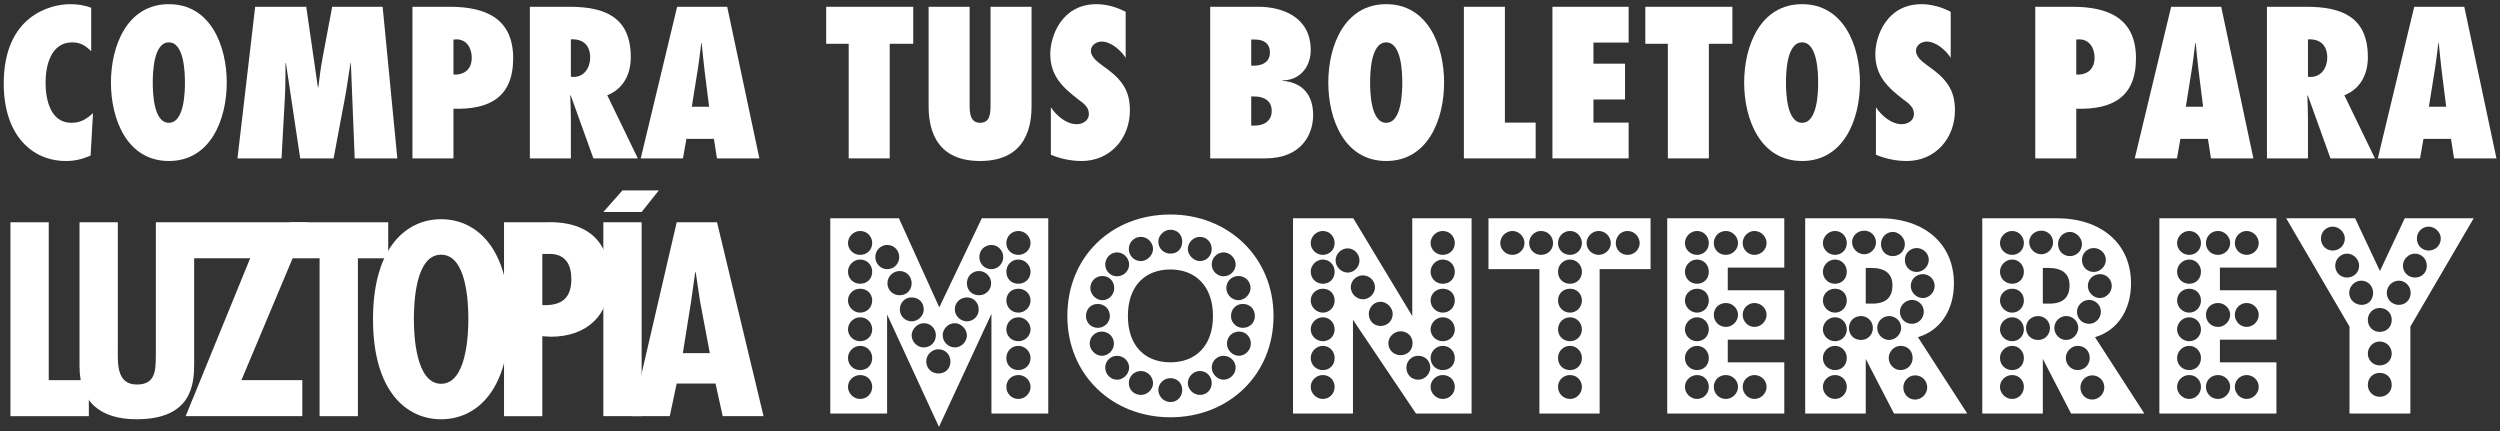
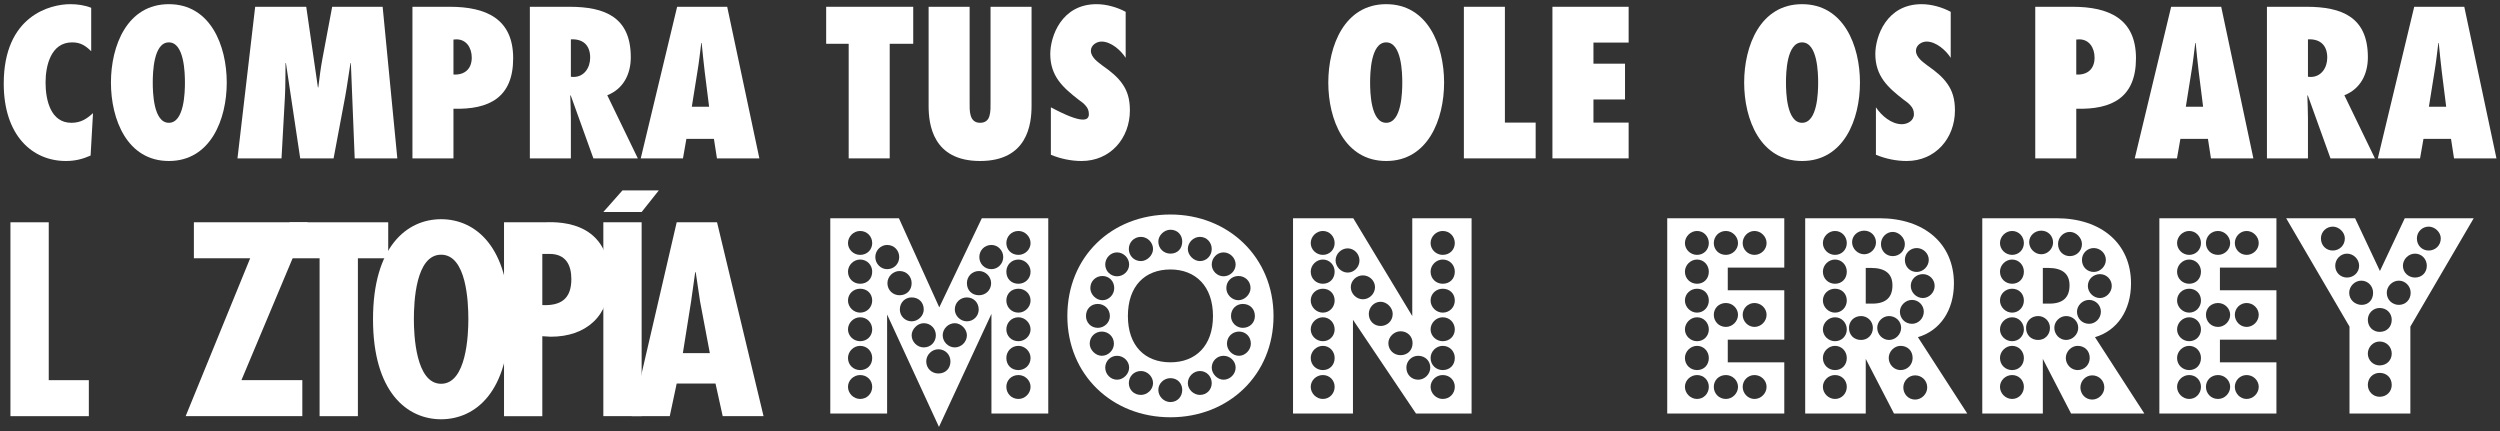
<svg xmlns="http://www.w3.org/2000/svg" width="574" height="99" viewBox="0 0 574 99" fill="none">
  <rect x="0" y="0" width="574" height="99" fill="#333333" stroke="none" />
  <path d="M20.939 1.789V11.76C19.601 10.467 18.493 9.729 16.554 9.729C11.661 9.729 10.46 15.13 10.46 18.962C10.46 23.024 11.661 28.194 16.369 28.194C18.493 28.194 19.831 27.363 21.355 25.978L20.801 35.719C18.908 36.55 17.2 36.965 15.123 36.965C7.414 36.965 0.858 31.102 0.858 19.192C0.858 3.589 11.568 0.958 16.139 0.958C17.8 0.958 19.416 1.189 20.939 1.789Z" fill="white" />
  <path d="M25.472 18.962C25.472 10.467 29.211 0.958 38.767 0.958C48.323 0.958 52.062 10.467 52.062 18.962C52.062 27.456 48.323 36.965 38.767 36.965C29.211 36.965 25.472 27.456 25.472 18.962ZM35.074 18.962C35.074 21.131 35.212 28.194 38.767 28.194C42.321 28.194 42.46 21.131 42.46 18.962C42.46 16.792 42.321 9.729 38.767 9.729C35.212 9.729 35.074 16.792 35.074 18.962Z" fill="white" />
  <path d="M91.225 36.365H81.439L80.561 14.484H80.469C80.054 17.023 79.731 19.562 79.269 22.101L76.591 36.365H68.928L65.651 14.484H65.558C65.512 17.069 65.558 19.608 65.42 22.193L64.635 36.365H54.525L58.588 1.558H70.313L72.991 20.069H73.083C73.36 17.9 73.591 15.776 74.006 13.607L76.268 1.558H87.855L91.225 36.365Z" fill="white" />
  <path d="M104.114 36.365H94.697V1.558H103.283C111.5 1.558 117.824 4.235 117.824 13.376C117.824 22.424 112.285 25.194 104.114 24.963V36.365ZM108.315 13.237C108.315 11.021 107.114 9.036 104.806 9.036L104.114 9.083V17.115C106.699 17.253 108.315 15.822 108.315 13.237Z" fill="white" />
  <path d="M146.445 36.365H136.243L131.026 21.87L130.934 21.962C130.98 23.67 131.073 25.378 131.073 27.086V36.365H121.655V1.558H130.749C138.92 1.558 144.829 3.958 144.829 13.145C144.829 16.976 143.167 20.392 139.428 21.87L146.445 36.365ZM131.073 17.623L131.673 17.669C134.165 17.669 135.504 15.499 135.504 13.237C135.504 10.19 133.658 8.898 131.073 9.036V17.623Z" fill="white" />
  <path d="M174.351 36.365H164.611L163.918 31.887H157.594L156.809 36.365H147.115L155.471 1.558H166.965L174.351 36.365ZM158.84 24.501H162.811L161.795 16.422C161.518 14.253 161.333 12.037 161.102 9.867H161.01C160.733 12.037 160.502 14.253 160.133 16.422L158.84 24.501Z" fill="white" />
  <path d="M204.276 36.365H194.858V10.052H189.688V1.558H209.677V10.052H204.276V36.365Z" fill="white" />
  <path d="M227.428 1.558H236.846V24.316C236.846 28.517 235.922 36.965 225.028 36.965C214.133 36.965 213.21 28.517 213.21 24.316V1.558H222.627V23.439C222.627 24.363 222.581 25.563 222.858 26.486C223.135 27.456 223.735 28.194 225.028 28.194C226.367 28.194 226.967 27.456 227.198 26.532C227.475 25.563 227.428 24.363 227.428 23.485V1.558Z" fill="white" />
-   <path d="M241.281 35.534V24.64C242.573 26.578 244.835 28.517 247.236 28.517C248.528 28.517 250.005 27.733 250.005 26.209C250.005 25.378 249.729 24.778 249.267 24.27C248.851 23.762 248.297 23.347 247.697 22.931C245.851 21.5 244.235 20.162 243.035 18.5C241.881 16.884 241.142 14.945 241.142 12.406C241.142 8.344 243.727 0.958 251.76 0.958C254.022 0.958 256.468 1.65 258.453 2.712V13.283C257.345 11.529 255.083 9.544 252.914 9.544C251.806 9.544 250.467 10.329 250.467 11.668C250.467 12.406 250.883 13.053 251.39 13.607C251.898 14.161 252.591 14.622 253.098 15.038C255.083 16.422 256.653 17.715 257.715 19.285C258.823 20.854 259.423 22.701 259.423 25.332C259.423 31.795 254.899 36.965 248.344 36.965C245.943 36.965 243.496 36.457 241.281 35.534Z" fill="white" />
-   <path d="M277.862 36.365V1.558H288.941C294.481 1.558 300.944 3.958 300.944 11.483C300.944 15.407 298.405 18.454 294.435 18.454V18.546C299.051 18.915 301.498 21.777 301.498 26.44C301.498 30.733 298.913 36.365 290.511 36.365H277.862ZM287.279 28.84H288.064C290.142 28.84 291.988 27.825 291.988 25.471C291.988 23.116 290.188 22.147 288.018 22.147H287.279V28.84ZM287.279 15.084H287.833C289.772 15.084 291.573 14.299 291.573 12.037C291.573 9.96 290.142 9.083 288.203 9.083H287.279V15.084Z" fill="white" />
+   <path d="M241.281 35.534V24.64C248.528 28.517 250.005 27.733 250.005 26.209C250.005 25.378 249.729 24.778 249.267 24.27C248.851 23.762 248.297 23.347 247.697 22.931C245.851 21.5 244.235 20.162 243.035 18.5C241.881 16.884 241.142 14.945 241.142 12.406C241.142 8.344 243.727 0.958 251.76 0.958C254.022 0.958 256.468 1.65 258.453 2.712V13.283C257.345 11.529 255.083 9.544 252.914 9.544C251.806 9.544 250.467 10.329 250.467 11.668C250.467 12.406 250.883 13.053 251.39 13.607C251.898 14.161 252.591 14.622 253.098 15.038C255.083 16.422 256.653 17.715 257.715 19.285C258.823 20.854 259.423 22.701 259.423 25.332C259.423 31.795 254.899 36.965 248.344 36.965C245.943 36.965 243.496 36.457 241.281 35.534Z" fill="white" />
  <path d="M304.976 18.962C304.976 10.467 308.715 0.958 318.271 0.958C327.827 0.958 331.566 10.467 331.566 18.962C331.566 27.456 327.827 36.965 318.271 36.965C308.715 36.965 304.976 27.456 304.976 18.962ZM314.578 18.962C314.578 21.131 314.717 28.194 318.271 28.194C321.826 28.194 321.964 21.131 321.964 18.962C321.964 16.792 321.826 9.729 318.271 9.729C314.717 9.729 314.578 16.792 314.578 18.962Z" fill="white" />
  <path d="M352.588 36.365H336.107V1.558H345.525V28.148H352.588V36.365Z" fill="white" />
  <path d="M356.439 36.365V1.558H373.935V9.775H365.856V14.622H373.104V22.839H365.856V28.148H373.935V36.365H356.439Z" fill="white" />
-   <path d="M392.355 36.365H382.938V10.052H377.768V1.558H397.756V10.052H392.355V36.365Z" fill="white" />
  <path d="M400.459 18.962C400.459 10.467 404.198 0.958 413.754 0.958C423.309 0.958 427.049 10.467 427.049 18.962C427.049 27.456 423.309 36.965 413.754 36.965C404.198 36.965 400.459 27.456 400.459 18.962ZM410.061 18.962C410.061 21.131 410.199 28.194 413.754 28.194C417.308 28.194 417.447 21.131 417.447 18.962C417.447 16.792 417.308 9.729 413.754 9.729C410.199 9.729 410.061 16.792 410.061 18.962Z" fill="white" />
  <path d="M430.713 35.534V24.64C432.005 26.578 434.267 28.517 436.668 28.517C437.96 28.517 439.437 27.733 439.437 26.209C439.437 25.378 439.16 24.778 438.699 24.27C438.283 23.762 437.729 23.347 437.129 22.931C435.283 21.5 433.667 20.162 432.467 18.5C431.313 16.884 430.574 14.945 430.574 12.406C430.574 8.344 433.159 0.958 441.192 0.958C443.454 0.958 445.9 1.65 447.885 2.712V13.283C446.777 11.529 444.515 9.544 442.346 9.544C441.238 9.544 439.899 10.329 439.899 11.668C439.899 12.406 440.315 13.053 440.822 13.607C441.33 14.161 442.023 14.622 442.53 15.038C444.515 16.422 446.085 17.715 447.147 19.285C448.255 20.854 448.855 22.701 448.855 25.332C448.855 31.795 444.331 36.965 437.776 36.965C435.375 36.965 432.928 36.457 430.713 35.534Z" fill="white" />
  <path d="M476.711 36.365H467.294V1.558H475.88C484.098 1.558 490.422 4.235 490.422 13.376C490.422 22.424 484.882 25.194 476.711 24.963V36.365ZM480.912 13.237C480.912 11.021 479.712 9.036 477.404 9.036L476.711 9.083V17.115C479.297 17.253 480.912 15.822 480.912 13.237Z" fill="white" />
  <path d="M517.375 36.365H507.635L506.943 31.887H500.618L499.833 36.365H490.139L498.495 1.558H509.989L517.375 36.365ZM501.865 24.501H505.835L504.819 16.422C504.542 14.253 504.357 12.037 504.127 9.867H504.034C503.757 12.037 503.527 14.253 503.157 16.422L501.865 24.501Z" fill="white" />
  <path d="M545.28 36.365H535.078L529.861 21.87L529.769 21.962C529.815 23.67 529.907 25.378 529.907 27.086V36.365H520.49V1.558H529.584C537.755 1.558 543.664 3.958 543.664 13.145C543.664 16.976 542.002 20.392 538.263 21.87L545.28 36.365ZM529.907 17.623L530.508 17.669C533 17.669 534.339 15.499 534.339 13.237C534.339 10.19 532.493 8.898 529.907 9.036V17.623Z" fill="white" />
  <path d="M573.186 36.365H563.446L562.753 31.887H556.429L555.644 36.365H545.95L554.305 1.558H565.8L573.186 36.365ZM557.675 24.501H561.645L560.63 16.422C560.353 14.253 560.168 12.037 559.937 9.867H559.845C559.568 12.037 559.337 14.253 558.968 16.422L557.675 24.501Z" fill="white" />
  <path d="M240.681 94.951H227.635V72.066L215.586 98.016L203.68 72.208V94.951H190.634V50.108H206.39L215.658 70.569L225.425 50.108H240.681V94.951ZM236.618 55.811C236.618 54.314 235.335 53.031 233.837 53.031C232.198 53.031 231.057 54.314 231.057 55.811C231.057 57.308 232.198 58.52 233.837 58.52C235.335 58.52 236.618 57.308 236.618 55.811ZM236.618 62.37C236.618 60.873 235.335 59.59 233.837 59.59C232.198 59.59 231.057 60.873 231.057 62.37C231.057 64.01 232.198 65.15 233.837 65.15C235.335 65.15 236.618 64.01 236.618 62.37ZM227.635 61.8C229.132 61.8 230.344 60.516 230.344 59.019C230.344 57.522 229.132 56.239 227.635 56.239C225.995 56.239 224.854 57.522 224.854 59.019C224.854 60.516 225.995 61.8 227.635 61.8ZM236.618 69C236.618 67.432 235.335 66.291 233.837 66.291C232.198 66.291 231.057 67.432 231.057 69C231.057 70.497 232.198 71.781 233.837 71.781C235.335 71.781 236.618 70.497 236.618 69ZM227.564 65.008C227.564 63.511 226.28 62.227 224.783 62.227C223.143 62.227 222.003 63.511 222.003 65.008C222.003 66.648 223.143 67.788 224.783 67.788C226.28 67.788 227.564 66.648 227.564 65.008ZM236.618 75.63C236.618 74.133 235.335 72.85 233.837 72.85C232.198 72.85 231.057 74.133 231.057 75.63C231.057 77.128 232.198 78.34 233.837 78.34C235.335 78.34 236.618 77.128 236.618 75.63ZM236.618 82.189C236.618 80.692 235.335 79.409 233.837 79.409C232.198 79.409 231.057 80.692 231.057 82.189C231.057 83.829 232.198 84.97 233.837 84.97C235.335 84.97 236.618 83.829 236.618 82.189ZM224.712 71.068C224.712 69.428 223.5 68.287 222.003 68.287C220.506 68.287 219.222 69.428 219.222 71.068C219.222 72.494 220.506 73.777 222.003 73.777C223.5 73.777 224.712 72.565 224.712 71.068ZM236.618 88.82C236.618 87.323 235.335 86.111 233.837 86.111C232.198 86.111 231.057 87.323 231.057 88.82C231.057 90.317 232.198 91.6 233.837 91.6C235.335 91.6 236.618 90.317 236.618 88.82ZM206.461 59.019C206.461 57.522 205.32 56.239 203.68 56.239C202.183 56.239 200.971 57.522 200.971 59.019C200.971 60.516 202.183 61.8 203.68 61.8C205.32 61.8 206.461 60.516 206.461 59.019ZM222.003 76.985C222.003 75.559 220.648 74.205 219.222 74.205C217.725 74.205 216.442 75.488 216.442 76.985C216.442 78.482 217.725 79.766 219.222 79.766C220.719 79.766 222.003 78.482 222.003 76.985ZM200.258 55.811C200.258 54.314 199.118 53.031 197.478 53.031C195.981 53.031 194.697 54.314 194.697 55.811C194.697 57.308 195.981 58.52 197.478 58.52C199.118 58.52 200.258 57.308 200.258 55.811ZM209.313 65.008C209.313 63.511 208.172 62.227 206.532 62.227C205.035 62.227 203.752 63.511 203.752 65.008C203.752 66.648 205.035 67.788 206.532 67.788C208.172 67.788 209.313 66.648 209.313 65.008ZM212.093 71.068C212.093 69.428 210.952 68.287 209.313 68.287C207.815 68.287 206.603 69.428 206.603 71.068C206.603 72.565 207.815 73.777 209.313 73.777C210.81 73.777 212.093 72.494 212.093 71.068ZM214.873 76.985C214.873 75.488 213.733 74.205 212.093 74.205C210.667 74.205 209.313 75.559 209.313 76.985C209.313 78.482 210.596 79.766 212.093 79.766C213.733 79.766 214.873 78.482 214.873 76.985ZM200.258 62.37C200.258 60.873 199.118 59.59 197.478 59.59C195.981 59.59 194.697 60.873 194.697 62.37C194.697 64.01 195.981 65.15 197.478 65.15C199.118 65.15 200.258 64.01 200.258 62.37ZM218.224 82.974C218.224 81.477 217.084 80.193 215.444 80.193C213.947 80.193 212.663 81.477 212.663 82.974C212.663 84.613 213.947 85.754 215.444 85.754C217.084 85.754 218.224 84.613 218.224 82.974ZM200.258 69C200.258 67.432 199.118 66.291 197.478 66.291C195.981 66.291 194.697 67.432 194.697 69C194.697 70.497 195.981 71.781 197.478 71.781C199.118 71.781 200.258 70.497 200.258 69ZM200.258 75.63C200.258 74.133 199.118 72.85 197.478 72.85C195.981 72.85 194.697 74.133 194.697 75.63C194.697 77.128 195.981 78.34 197.478 78.34C199.118 78.34 200.258 77.128 200.258 75.63ZM200.258 82.189C200.258 80.692 199.118 79.409 197.478 79.409C195.981 79.409 194.697 80.692 194.697 82.189C194.697 83.829 195.981 84.97 197.478 84.97C199.118 84.97 200.258 83.829 200.258 82.189ZM200.258 88.82C200.258 87.323 199.118 86.111 197.478 86.111C195.981 86.111 194.697 87.323 194.697 88.82C194.697 90.317 195.981 91.6 197.478 91.6C199.118 91.6 200.258 90.317 200.258 88.82Z" fill="white" />
  <path d="M292.402 72.565C292.402 86.039 282.136 95.806 268.733 95.806C255.329 95.806 245.063 86.039 245.063 72.565C245.063 58.948 255.187 49.252 268.733 49.252C282.064 49.252 292.402 59.09 292.402 72.565ZM268.733 58.235C270.372 58.235 271.442 57.094 271.442 55.455C271.442 53.957 270.372 52.745 268.733 52.745C267.307 52.745 265.952 54.029 265.952 55.455C265.952 57.094 267.235 58.235 268.733 58.235ZM264.74 57.166C264.74 55.668 263.457 54.385 261.96 54.385C260.32 54.385 259.179 55.668 259.179 57.166C259.179 58.663 260.32 59.946 261.96 59.946C263.386 59.946 264.74 58.592 264.74 57.166ZM268.733 83.188C274.507 83.188 278.5 79.409 278.5 72.565C278.5 65.721 274.507 61.871 268.733 61.871C262.886 61.871 258.965 65.65 258.965 72.565C258.965 79.409 262.886 83.188 268.733 83.188ZM259.251 60.73C259.251 59.233 257.967 57.95 256.47 57.95C254.973 57.95 253.761 59.233 253.761 60.73C253.761 62.227 254.973 63.439 256.47 63.439C257.967 63.439 259.251 62.227 259.251 60.73ZM253.119 68.929C254.617 68.929 255.828 67.646 255.828 66.148C255.828 64.509 254.617 63.368 253.119 63.368C251.622 63.368 250.339 64.509 250.339 66.148C250.339 67.574 251.622 68.929 253.119 68.929ZM254.83 72.565C254.83 70.925 253.547 69.784 252.05 69.784C250.482 69.784 249.341 70.925 249.341 72.565C249.341 74.062 250.482 75.274 252.05 75.274C253.547 75.274 254.83 74.062 254.83 72.565ZM268.733 92.313C270.372 92.313 271.442 91.03 271.442 89.533C271.442 88.035 270.372 86.823 268.733 86.823C267.235 86.823 265.952 88.035 265.952 89.533C265.952 91.03 267.235 92.313 268.733 92.313ZM255.757 78.91C255.757 77.27 254.474 76.129 252.977 76.129C251.48 76.129 250.196 77.27 250.196 78.91C250.196 80.336 251.551 81.69 252.977 81.69C254.474 81.69 255.757 80.407 255.757 78.91ZM264.74 87.964C264.74 86.467 263.457 85.184 261.96 85.184C260.32 85.184 259.179 86.467 259.179 87.964C259.179 89.461 260.32 90.673 261.96 90.673C263.386 90.673 264.74 89.461 264.74 87.964ZM259.251 84.4C259.251 82.902 257.967 81.69 256.47 81.69C254.973 81.69 253.761 82.902 253.761 84.4C253.761 85.897 254.973 87.18 256.47 87.18C257.967 87.18 259.251 85.825 259.251 84.4ZM275.505 59.946C277.074 59.946 278.214 58.663 278.214 57.166C278.214 55.668 277.074 54.385 275.505 54.385C274.008 54.385 272.725 55.668 272.725 57.166C272.725 58.592 274.079 59.946 275.505 59.946ZM283.704 60.73C283.704 59.233 282.421 57.95 280.924 57.95C279.426 57.95 278.214 59.233 278.214 60.73C278.214 62.227 279.498 63.439 280.924 63.439C282.421 63.439 283.704 62.227 283.704 60.73ZM287.126 66.148C287.126 64.509 285.843 63.368 284.346 63.368C282.849 63.368 281.565 64.509 281.565 66.148C281.565 67.646 282.849 68.929 284.346 68.929C285.772 68.929 287.126 67.574 287.126 66.148ZM288.124 72.565C288.124 70.925 286.984 69.784 285.344 69.784C283.847 69.784 282.635 70.925 282.635 72.565C282.635 74.062 283.847 75.274 285.344 75.274C286.984 75.274 288.124 74.062 288.124 72.565ZM284.488 81.69C285.914 81.69 287.197 80.336 287.197 78.91C287.197 77.27 285.985 76.129 284.488 76.129C282.991 76.129 281.708 77.27 281.708 78.91C281.708 80.407 282.991 81.69 284.488 81.69ZM278.214 87.964C278.214 86.467 277.074 85.184 275.505 85.184C274.008 85.184 272.725 86.467 272.725 87.964C272.725 89.461 274.079 90.673 275.505 90.673C277.074 90.673 278.214 89.461 278.214 87.964ZM283.704 84.4C283.704 82.902 282.421 81.69 280.924 81.69C279.426 81.69 278.214 82.902 278.214 84.4C278.214 85.825 279.498 87.18 280.924 87.18C282.421 87.18 283.704 85.897 283.704 84.4Z" fill="white" />
  <path d="M337.874 94.951H325.113L310.64 73.42V94.951H296.88V50.108H310.711L324.257 72.565V50.108H337.874V94.951ZM334.024 55.811C334.024 54.314 332.883 53.031 331.244 53.031C329.747 53.031 328.463 54.314 328.463 55.811C328.463 57.308 329.747 58.52 331.244 58.52C332.883 58.52 334.024 57.308 334.024 55.811ZM334.024 62.37C334.024 60.873 332.883 59.59 331.244 59.59C329.747 59.59 328.463 60.873 328.463 62.37C328.463 64.01 329.747 65.15 331.244 65.15C332.883 65.15 334.024 64.01 334.024 62.37ZM334.024 69C334.024 67.432 332.883 66.291 331.244 66.291C329.747 66.291 328.463 67.432 328.463 69C328.463 70.497 329.747 71.781 331.244 71.781C332.883 71.781 334.024 70.497 334.024 69ZM334.024 75.63C334.024 74.133 332.883 72.85 331.244 72.85C329.747 72.85 328.463 74.133 328.463 75.63C328.463 77.128 329.747 78.34 331.244 78.34C332.883 78.34 334.024 77.128 334.024 75.63ZM309.428 62.584C310.925 62.584 312.137 61.301 312.137 59.803C312.137 58.306 310.925 57.023 309.428 57.023C307.931 57.023 306.648 58.306 306.648 59.803C306.648 61.229 307.931 62.584 309.428 62.584ZM334.024 82.189C334.024 80.692 332.883 79.409 331.244 79.409C329.747 79.409 328.463 80.692 328.463 82.189C328.463 83.829 329.747 84.97 331.244 84.97C332.883 84.97 334.024 83.829 334.024 82.189ZM306.434 55.811C306.434 54.314 305.293 53.031 303.725 53.031C302.227 53.031 300.944 54.314 300.944 55.811C300.944 57.308 302.227 58.52 303.725 58.52C305.293 58.52 306.434 57.308 306.434 55.811ZM315.702 65.935C315.702 64.438 314.419 63.225 312.921 63.225C311.424 63.225 310.141 64.438 310.141 65.935C310.141 67.432 311.424 68.715 312.921 68.715C314.419 68.715 315.702 67.432 315.702 65.935ZM319.766 72.066C319.766 70.64 318.411 69.285 316.985 69.285C315.488 69.285 314.276 70.569 314.276 72.066C314.276 73.706 315.488 74.846 316.985 74.846C318.482 74.846 319.766 73.706 319.766 72.066ZM324.328 78.767C324.328 77.27 323.188 76.058 321.548 76.058C320.122 76.058 318.767 77.341 318.767 78.767C318.767 80.407 320.051 81.548 321.548 81.548C323.188 81.548 324.328 80.407 324.328 78.767ZM334.024 88.82C334.024 87.323 332.883 86.111 331.244 86.111C329.747 86.111 328.463 87.323 328.463 88.82C328.463 90.317 329.747 91.6 331.244 91.6C332.883 91.6 334.024 90.317 334.024 88.82ZM303.725 65.15C305.293 65.15 306.434 64.01 306.434 62.37C306.434 60.873 305.293 59.59 303.725 59.59C302.227 59.59 300.944 60.873 300.944 62.37C300.944 64.01 302.227 65.15 303.725 65.15ZM328.392 84.4C328.392 82.902 327.251 81.69 325.612 81.69C324.114 81.69 322.902 82.902 322.902 84.4C322.902 86.039 324.114 87.18 325.612 87.18C327.109 87.18 328.392 85.897 328.392 84.4ZM303.725 71.781C305.293 71.781 306.434 70.497 306.434 69C306.434 67.432 305.293 66.291 303.725 66.291C302.227 66.291 300.944 67.432 300.944 69C300.944 70.497 302.227 71.781 303.725 71.781ZM306.434 75.63C306.434 74.133 305.293 72.85 303.725 72.85C302.227 72.85 300.944 74.133 300.944 75.63C300.944 77.128 302.227 78.34 303.725 78.34C305.293 78.34 306.434 77.128 306.434 75.63ZM303.725 84.97C305.293 84.97 306.434 83.829 306.434 82.189C306.434 80.692 305.293 79.409 303.725 79.409C302.227 79.409 300.944 80.692 300.944 82.189C300.944 83.829 302.227 84.97 303.725 84.97ZM303.725 91.6C305.293 91.6 306.434 90.317 306.434 88.82C306.434 87.323 305.293 86.111 303.725 86.111C302.227 86.111 300.944 87.323 300.944 88.82C300.944 90.317 302.227 91.6 303.725 91.6Z" fill="white" />
-   <path d="M367.276 94.951H353.445V61.8H341.753V50.108H378.968V61.8H367.276V94.951ZM376.473 55.811C376.473 54.314 375.19 53.031 373.693 53.031C372.124 53.031 370.983 54.314 370.983 55.811C370.983 57.308 372.124 58.52 373.693 58.52C375.19 58.52 376.473 57.308 376.473 55.811ZM369.843 55.811C369.843 54.314 368.559 53.031 367.062 53.031C365.565 53.031 364.282 54.314 364.282 55.811C364.282 57.308 365.565 58.52 367.062 58.52C368.559 58.52 369.843 57.308 369.843 55.811ZM363.212 55.811C363.212 54.314 362.001 53.031 360.503 53.031C358.864 53.031 357.723 54.314 357.723 55.811C357.723 57.308 358.864 58.52 360.503 58.52C362.001 58.52 363.212 57.308 363.212 55.811ZM356.582 55.811C356.582 54.314 355.442 53.031 353.802 53.031C352.305 53.031 351.093 54.314 351.093 55.811C351.093 57.308 352.305 58.52 353.802 58.52C355.442 58.52 356.582 57.308 356.582 55.811ZM360.503 65.15C362.001 65.15 363.212 64.01 363.212 62.37C363.212 60.873 362.001 59.59 360.503 59.59C358.864 59.59 357.723 60.873 357.723 62.37C357.723 64.01 358.864 65.15 360.503 65.15ZM350.023 55.811C350.023 54.314 348.74 53.031 347.243 53.031C345.746 53.031 344.462 54.314 344.462 55.811C344.462 57.308 345.746 58.52 347.243 58.52C348.74 58.52 350.023 57.308 350.023 55.811ZM360.503 71.781C362.001 71.781 363.212 70.497 363.212 69C363.212 67.432 362.001 66.291 360.503 66.291C358.864 66.291 357.723 67.432 357.723 69C357.723 70.497 358.864 71.781 360.503 71.781ZM363.212 75.63C363.212 74.133 362.001 72.85 360.503 72.85C358.864 72.85 357.723 74.133 357.723 75.63C357.723 77.128 358.864 78.34 360.503 78.34C362.001 78.34 363.212 77.128 363.212 75.63ZM360.503 84.97C362.001 84.97 363.212 83.829 363.212 82.189C363.212 80.692 362.001 79.409 360.503 79.409C358.864 79.409 357.723 80.692 357.723 82.189C357.723 83.829 358.864 84.97 360.503 84.97ZM360.503 91.6C362.001 91.6 363.212 90.317 363.212 88.82C363.212 87.323 362.001 86.111 360.503 86.111C358.864 86.111 357.723 87.323 357.723 88.82C357.723 90.317 358.864 91.6 360.503 91.6Z" fill="white" />
  <path d="M409.672 94.951H382.794V50.108H409.672V61.443H396.696V66.648H409.672V77.983H396.696V83.188H409.672V94.951ZM405.608 55.811C405.608 54.314 404.325 53.031 402.827 53.031C401.33 53.031 400.118 54.314 400.118 55.811C400.118 57.308 401.33 58.52 402.827 58.52C404.325 58.52 405.608 57.308 405.608 55.811ZM399.049 55.811C399.049 54.314 397.766 53.031 396.269 53.031C394.629 53.031 393.488 54.314 393.488 55.811C393.488 57.308 394.629 58.52 396.269 58.52C397.766 58.52 399.049 57.308 399.049 55.811ZM392.347 55.811C392.347 54.314 391.207 53.031 389.638 53.031C388.141 53.031 386.858 54.314 386.858 55.811C386.858 57.308 388.141 58.52 389.638 58.52C391.207 58.52 392.347 57.308 392.347 55.811ZM405.608 72.28C405.608 70.783 404.325 69.571 402.827 69.571C401.33 69.571 400.118 70.783 400.118 72.28C400.118 73.777 401.33 75.06 402.827 75.06C404.325 75.06 405.608 73.777 405.608 72.28ZM389.638 65.15C391.207 65.15 392.347 64.01 392.347 62.37C392.347 60.873 391.207 59.59 389.638 59.59C388.141 59.59 386.858 60.873 386.858 62.37C386.858 64.01 388.141 65.15 389.638 65.15ZM399.049 72.28C399.049 70.783 397.766 69.571 396.269 69.571C394.629 69.571 393.488 70.783 393.488 72.28C393.488 73.777 394.629 75.06 396.269 75.06C397.766 75.06 399.049 73.777 399.049 72.28ZM389.638 71.781C391.207 71.781 392.347 70.497 392.347 69C392.347 67.432 391.207 66.291 389.638 66.291C388.141 66.291 386.858 67.432 386.858 69C386.858 70.497 388.141 71.781 389.638 71.781ZM392.347 75.63C392.347 74.133 391.207 72.85 389.638 72.85C388.141 72.85 386.858 74.133 386.858 75.63C386.858 77.128 388.141 78.34 389.638 78.34C391.207 78.34 392.347 77.128 392.347 75.63ZM405.608 88.82C405.608 87.323 404.325 86.111 402.827 86.111C401.33 86.111 400.118 87.323 400.118 88.82C400.118 90.317 401.33 91.6 402.827 91.6C404.325 91.6 405.608 90.317 405.608 88.82ZM389.638 84.97C391.207 84.97 392.347 83.829 392.347 82.189C392.347 80.692 391.207 79.409 389.638 79.409C388.141 79.409 386.858 80.692 386.858 82.189C386.858 83.829 388.141 84.97 389.638 84.97ZM399.049 88.82C399.049 87.323 397.766 86.111 396.269 86.111C394.629 86.111 393.488 87.323 393.488 88.82C393.488 90.317 394.629 91.6 396.269 91.6C397.766 91.6 399.049 90.317 399.049 88.82ZM389.638 91.6C391.207 91.6 392.347 90.317 392.347 88.82C392.347 87.323 391.207 86.111 389.638 86.111C388.141 86.111 386.858 87.323 386.858 88.82C386.858 90.317 388.141 91.6 389.638 91.6Z" fill="white" />
  <path d="M451.687 94.951H434.862L428.374 82.403V94.951H414.472V50.108H431.511C441.849 50.108 448.622 55.954 448.622 65.079C448.622 71.21 445.485 75.916 440.352 77.413L451.687 94.951ZM442.847 59.661C442.847 58.164 441.564 56.952 440.066 56.952C438.569 56.952 437.357 58.164 437.357 59.661C437.357 61.301 438.569 62.441 440.066 62.441C441.564 62.441 442.847 61.158 442.847 59.661ZM437.357 56.025C437.357 54.599 436.003 53.245 434.577 53.245C433.08 53.245 431.868 54.528 431.868 56.025C431.868 57.665 433.08 58.805 434.577 58.805C436.074 58.805 437.357 57.665 437.357 56.025ZM441.492 68.43C442.918 68.43 444.201 67.147 444.201 65.65C444.201 64.152 442.989 62.94 441.492 62.94C439.995 62.94 438.712 64.081 438.712 65.65C438.712 67.147 439.995 68.43 441.492 68.43ZM430.727 55.669C430.727 54.171 429.586 52.959 428.018 52.959C426.521 52.959 425.237 54.1 425.237 55.597C425.237 57.094 426.521 58.378 428.018 58.378C429.515 58.378 430.727 57.094 430.727 55.669ZM438.997 74.347C440.494 74.347 441.706 73.064 441.706 71.567C441.706 70.07 440.494 68.858 438.997 68.858C437.5 68.858 436.217 70.141 436.217 71.567C436.217 73.064 437.357 74.347 438.997 74.347ZM428.374 69.713H429.871C433.008 69.713 434.506 68.287 434.506 65.507C434.506 62.869 432.866 61.514 429.586 61.514H428.374V69.713ZM424.025 55.811C424.025 54.314 422.885 53.031 421.316 53.031C419.819 53.031 418.536 54.314 418.536 55.811C418.536 57.308 419.819 58.52 421.316 58.52C422.885 58.52 424.025 57.308 424.025 55.811ZM421.316 65.15C422.885 65.15 424.025 64.01 424.025 62.37C424.025 60.873 422.885 59.59 421.316 59.59C419.819 59.59 418.536 60.873 418.536 62.37C418.536 64.01 419.819 65.15 421.316 65.15ZM436.502 75.274C436.502 73.706 435.218 72.565 433.721 72.565C432.295 72.565 431.012 73.777 431.012 75.274C431.012 76.771 432.224 78.055 433.721 78.055C435.218 78.055 436.502 76.771 436.502 75.274ZM439.14 82.189C439.14 80.55 437.999 79.409 436.359 79.409C434.933 79.409 433.65 80.692 433.65 82.189C433.65 83.687 434.862 84.97 436.359 84.97C437.999 84.97 439.14 83.687 439.14 82.189ZM421.316 71.781C422.885 71.781 424.025 70.497 424.025 69C424.025 67.432 422.885 66.291 421.316 66.291C419.819 66.291 418.536 67.432 418.536 69C418.536 70.497 419.819 71.781 421.316 71.781ZM427.305 78.055C428.802 78.055 430.014 76.914 430.014 75.274C430.014 73.777 428.802 72.565 427.305 72.565C425.665 72.565 424.524 73.777 424.524 75.274C424.524 76.914 425.665 78.055 427.305 78.055ZM442.49 88.962C442.49 87.323 441.207 86.182 439.71 86.182C438.213 86.182 437.001 87.465 437.001 88.962C437.001 90.459 438.141 91.743 439.71 91.743C441.207 91.743 442.49 90.459 442.49 88.962ZM424.025 75.63C424.025 74.133 422.885 72.85 421.316 72.85C419.819 72.85 418.536 74.133 418.536 75.63C418.536 77.128 419.819 78.34 421.316 78.34C422.885 78.34 424.025 77.128 424.025 75.63ZM421.316 84.97C422.885 84.97 424.025 83.829 424.025 82.189C424.025 80.692 422.885 79.409 421.316 79.409C419.819 79.409 418.536 80.692 418.536 82.189C418.536 83.829 419.819 84.97 421.316 84.97ZM421.316 91.6C422.885 91.6 424.025 90.317 424.025 88.82C424.025 87.323 422.885 86.111 421.316 86.111C419.819 86.111 418.536 87.323 418.536 88.82C418.536 90.317 419.819 91.6 421.316 91.6Z" fill="white" />
  <path d="M492.346 94.951H475.521L469.034 82.403V94.951H455.131V50.108H472.171C482.508 50.108 489.281 55.954 489.281 65.079C489.281 71.21 486.144 75.916 481.011 77.413L492.346 94.951ZM483.506 59.661C483.506 58.164 482.223 56.952 480.726 56.952C479.229 56.952 478.017 58.164 478.017 59.661C478.017 61.301 479.229 62.441 480.726 62.441C482.223 62.441 483.506 61.158 483.506 59.661ZM478.017 56.025C478.017 54.599 476.662 53.245 475.236 53.245C473.739 53.245 472.527 54.528 472.527 56.025C472.527 57.665 473.739 58.805 475.236 58.805C476.733 58.805 478.017 57.665 478.017 56.025ZM482.152 68.43C483.577 68.43 484.861 67.147 484.861 65.65C484.861 64.152 483.649 62.94 482.152 62.94C480.654 62.94 479.371 64.081 479.371 65.65C479.371 67.147 480.654 68.43 482.152 68.43ZM471.386 55.669C471.386 54.171 470.246 52.959 468.677 52.959C467.18 52.959 465.897 54.1 465.897 55.597C465.897 57.094 467.18 58.378 468.677 58.378C470.174 58.378 471.386 57.094 471.386 55.669ZM479.656 74.347C481.153 74.347 482.365 73.064 482.365 71.567C482.365 70.07 481.153 68.858 479.656 68.858C478.159 68.858 476.876 70.141 476.876 71.567C476.876 73.064 478.017 74.347 479.656 74.347ZM469.034 69.713H470.531C473.668 69.713 475.165 68.287 475.165 65.507C475.165 62.869 473.525 61.514 470.246 61.514H469.034V69.713ZM464.685 55.811C464.685 54.314 463.544 53.031 461.976 53.031C460.478 53.031 459.195 54.314 459.195 55.811C459.195 57.308 460.478 58.52 461.976 58.52C463.544 58.52 464.685 57.308 464.685 55.811ZM461.976 65.15C463.544 65.15 464.685 64.01 464.685 62.37C464.685 60.873 463.544 59.59 461.976 59.59C460.478 59.59 459.195 60.873 459.195 62.37C459.195 64.01 460.478 65.15 461.976 65.15ZM477.161 75.274C477.161 73.706 475.878 72.565 474.381 72.565C472.955 72.565 471.671 73.777 471.671 75.274C471.671 76.771 472.883 78.055 474.381 78.055C475.878 78.055 477.161 76.771 477.161 75.274ZM479.799 82.189C479.799 80.55 478.658 79.409 477.018 79.409C475.593 79.409 474.309 80.692 474.309 82.189C474.309 83.687 475.521 84.97 477.018 84.97C478.658 84.97 479.799 83.687 479.799 82.189ZM461.976 71.781C463.544 71.781 464.685 70.497 464.685 69C464.685 67.432 463.544 66.291 461.976 66.291C460.478 66.291 459.195 67.432 459.195 69C459.195 70.497 460.478 71.781 461.976 71.781ZM467.964 78.055C469.461 78.055 470.673 76.914 470.673 75.274C470.673 73.777 469.461 72.565 467.964 72.565C466.324 72.565 465.184 73.777 465.184 75.274C465.184 76.914 466.324 78.055 467.964 78.055ZM483.15 88.962C483.15 87.323 481.866 86.182 480.369 86.182C478.872 86.182 477.66 87.465 477.66 88.962C477.66 90.459 478.801 91.743 480.369 91.743C481.866 91.743 483.15 90.459 483.15 88.962ZM464.685 75.63C464.685 74.133 463.544 72.85 461.976 72.85C460.478 72.85 459.195 74.133 459.195 75.63C459.195 77.128 460.478 78.34 461.976 78.34C463.544 78.34 464.685 77.128 464.685 75.63ZM461.976 84.97C463.544 84.97 464.685 83.829 464.685 82.189C464.685 80.692 463.544 79.409 461.976 79.409C460.478 79.409 459.195 80.692 459.195 82.189C459.195 83.829 460.478 84.97 461.976 84.97ZM461.976 91.6C463.544 91.6 464.685 90.317 464.685 88.82C464.685 87.323 463.544 86.111 461.976 86.111C460.478 86.111 459.195 87.323 459.195 88.82C459.195 90.317 460.478 91.6 461.976 91.6Z" fill="white" />
  <path d="M522.668 94.951H495.791V50.108H522.668V61.443H509.693V66.648H522.668V77.983H509.693V83.188H522.668V94.951ZM518.605 55.811C518.605 54.314 517.321 53.031 515.824 53.031C514.327 53.031 513.115 54.314 513.115 55.811C513.115 57.308 514.327 58.52 515.824 58.52C517.321 58.52 518.605 57.308 518.605 55.811ZM512.046 55.811C512.046 54.314 510.762 53.031 509.265 53.031C507.625 53.031 506.485 54.314 506.485 55.811C506.485 57.308 507.625 58.52 509.265 58.52C510.762 58.52 512.046 57.308 512.046 55.811ZM505.344 55.811C505.344 54.314 504.203 53.031 502.635 53.031C501.138 53.031 499.854 54.314 499.854 55.811C499.854 57.308 501.138 58.52 502.635 58.52C504.203 58.52 505.344 57.308 505.344 55.811ZM518.605 72.28C518.605 70.783 517.321 69.571 515.824 69.571C514.327 69.571 513.115 70.783 513.115 72.28C513.115 73.777 514.327 75.06 515.824 75.06C517.321 75.06 518.605 73.777 518.605 72.28ZM502.635 65.15C504.203 65.15 505.344 64.01 505.344 62.37C505.344 60.873 504.203 59.59 502.635 59.59C501.138 59.59 499.854 60.873 499.854 62.37C499.854 64.01 501.138 65.15 502.635 65.15ZM512.046 72.28C512.046 70.783 510.762 69.571 509.265 69.571C507.625 69.571 506.485 70.783 506.485 72.28C506.485 73.777 507.625 75.06 509.265 75.06C510.762 75.06 512.046 73.777 512.046 72.28ZM502.635 71.781C504.203 71.781 505.344 70.497 505.344 69C505.344 67.432 504.203 66.291 502.635 66.291C501.138 66.291 499.854 67.432 499.854 69C499.854 70.497 501.138 71.781 502.635 71.781ZM505.344 75.63C505.344 74.133 504.203 72.85 502.635 72.85C501.138 72.85 499.854 74.133 499.854 75.63C499.854 77.128 501.138 78.34 502.635 78.34C504.203 78.34 505.344 77.128 505.344 75.63ZM518.605 88.82C518.605 87.323 517.321 86.111 515.824 86.111C514.327 86.111 513.115 87.323 513.115 88.82C513.115 90.317 514.327 91.6 515.824 91.6C517.321 91.6 518.605 90.317 518.605 88.82ZM502.635 84.97C504.203 84.97 505.344 83.829 505.344 82.189C505.344 80.692 504.203 79.409 502.635 79.409C501.138 79.409 499.854 80.692 499.854 82.189C499.854 83.829 501.138 84.97 502.635 84.97ZM512.046 88.82C512.046 87.323 510.762 86.111 509.265 86.111C507.625 86.111 506.485 87.323 506.485 88.82C506.485 90.317 507.625 91.6 509.265 91.6C510.762 91.6 512.046 90.317 512.046 88.82ZM502.635 91.6C504.203 91.6 505.344 90.317 505.344 88.82C505.344 87.323 504.203 86.111 502.635 86.111C501.138 86.111 499.854 87.323 499.854 88.82C499.854 90.317 501.138 91.6 502.635 91.6Z" fill="white" />
  <path d="M553.419 94.951H539.446V74.989L524.902 50.108H540.729L546.433 62.227L552.136 50.108H567.963L553.419 74.989V94.951ZM560.406 54.742C560.406 53.316 559.052 52.032 557.626 52.032C556.129 52.032 554.917 53.245 554.917 54.742C554.917 56.381 556.129 57.522 557.626 57.522C559.123 57.522 560.406 56.381 560.406 54.742ZM557.198 61.015C557.198 59.518 556.057 58.235 554.489 58.235C552.992 58.235 551.708 59.518 551.708 61.015C551.708 62.584 552.992 63.725 554.489 63.725C556.057 63.725 557.198 62.584 557.198 61.015ZM550.782 69.998C552.279 69.998 553.491 68.858 553.491 67.218C553.491 65.721 552.279 64.438 550.782 64.438C549.284 64.438 548.001 65.721 548.001 67.218C548.001 68.858 549.284 69.998 550.782 69.998ZM538.377 54.742C538.377 53.316 537.022 52.032 535.596 52.032C534.099 52.032 532.887 53.245 532.887 54.742C532.887 56.381 534.099 57.522 535.596 57.522C537.093 57.522 538.377 56.381 538.377 54.742ZM541.656 61.015C541.656 59.518 540.373 58.235 538.876 58.235C537.379 58.235 536.167 59.518 536.167 61.015C536.167 62.584 537.379 63.725 538.876 63.725C540.373 63.725 541.656 62.584 541.656 61.015ZM542.227 69.998C543.795 69.998 544.864 68.858 544.864 67.218C544.864 65.721 543.724 64.438 542.155 64.438C540.658 64.438 539.375 65.721 539.375 67.218C539.375 68.858 540.729 69.998 542.227 69.998ZM549.142 73.42C549.142 71.923 548.001 70.711 546.361 70.711C544.864 70.711 543.652 71.923 543.652 73.42C543.652 75.06 544.864 76.201 546.361 76.201C548.001 76.201 549.142 75.06 549.142 73.42ZM549.142 81.191C549.142 79.694 548.001 78.411 546.361 78.411C544.864 78.411 543.652 79.694 543.652 81.191C543.652 82.689 544.864 83.9 546.361 83.9C548.001 83.9 549.142 82.689 549.142 81.191ZM549.142 88.392C549.142 86.752 548.001 85.612 546.361 85.612C544.864 85.612 543.652 86.752 543.652 88.392C543.652 89.889 544.864 91.101 546.361 91.101C548.001 91.101 549.142 89.889 549.142 88.392Z" fill="white" />
  <path d="M11.191 51.037V87.286H20.397V95.551H2.397V51.037H11.191Z" fill="white" />
-   <path d="M27.052 51.037V79.845C27.052 83.209 26.641 88.29 31.418 88.29C35.725 88.29 35.725 85.042 35.783 81.736V51.037H44.577V83.505C44.577 88.227 44.044 96.259 31.36 96.259C23.157 96.259 18.259 92.42 18.259 84.097V51.037H27.052Z" fill="white" />
  <path d="M70.654 51.037L55.431 87.286H69.414V95.551H42.626L57.437 59.302H44.516V51.037H70.654Z" fill="white" />
  <path d="M89.134 51.037V59.302H82.171V95.551H73.378V59.302H66.474V51.037H89.134Z" fill="white" />
  <path d="M116.914 73.296C116.914 90.006 109.124 96.264 101.279 96.264C93.435 96.264 85.644 90.006 85.644 73.296C85.644 56.587 93.435 50.329 101.279 50.329C109.124 50.329 116.914 56.587 116.914 73.296ZM101.279 88.115C107.123 88.115 107.534 76.84 107.534 73.296C107.534 69.341 107.123 58.478 101.279 58.478C95.436 58.478 95.025 69.341 95.025 73.296C95.025 76.84 95.436 88.115 101.279 88.115Z" fill="white" />
  <path d="M115.723 95.551V51.037H124.87C126.76 51.037 139.977 49.854 139.977 64.202C139.977 72.525 134.609 77.31 126.464 77.31L124.516 77.194V95.556H115.723V95.551ZM124.516 70.048C128.765 70.228 131.183 68.633 131.183 64.086C131.183 60.896 129.943 58.298 126.169 58.298H124.516V70.048Z" fill="white" />
  <path d="M151.265 43.712L147.321 48.676H138.527L142.922 43.712H151.265ZM147.321 51.037V95.551H138.527V51.037H147.321Z" fill="white" />
  <path d="M164.633 51.037L175.312 95.551H165.932L164.28 88.052H155.37L153.776 95.551H145.045L155.37 51.037H164.633ZM160.738 69.22L159.735 62.491H159.619L158.674 69.22L156.784 81.086H162.981L160.738 69.22Z" fill="white" />
</svg>